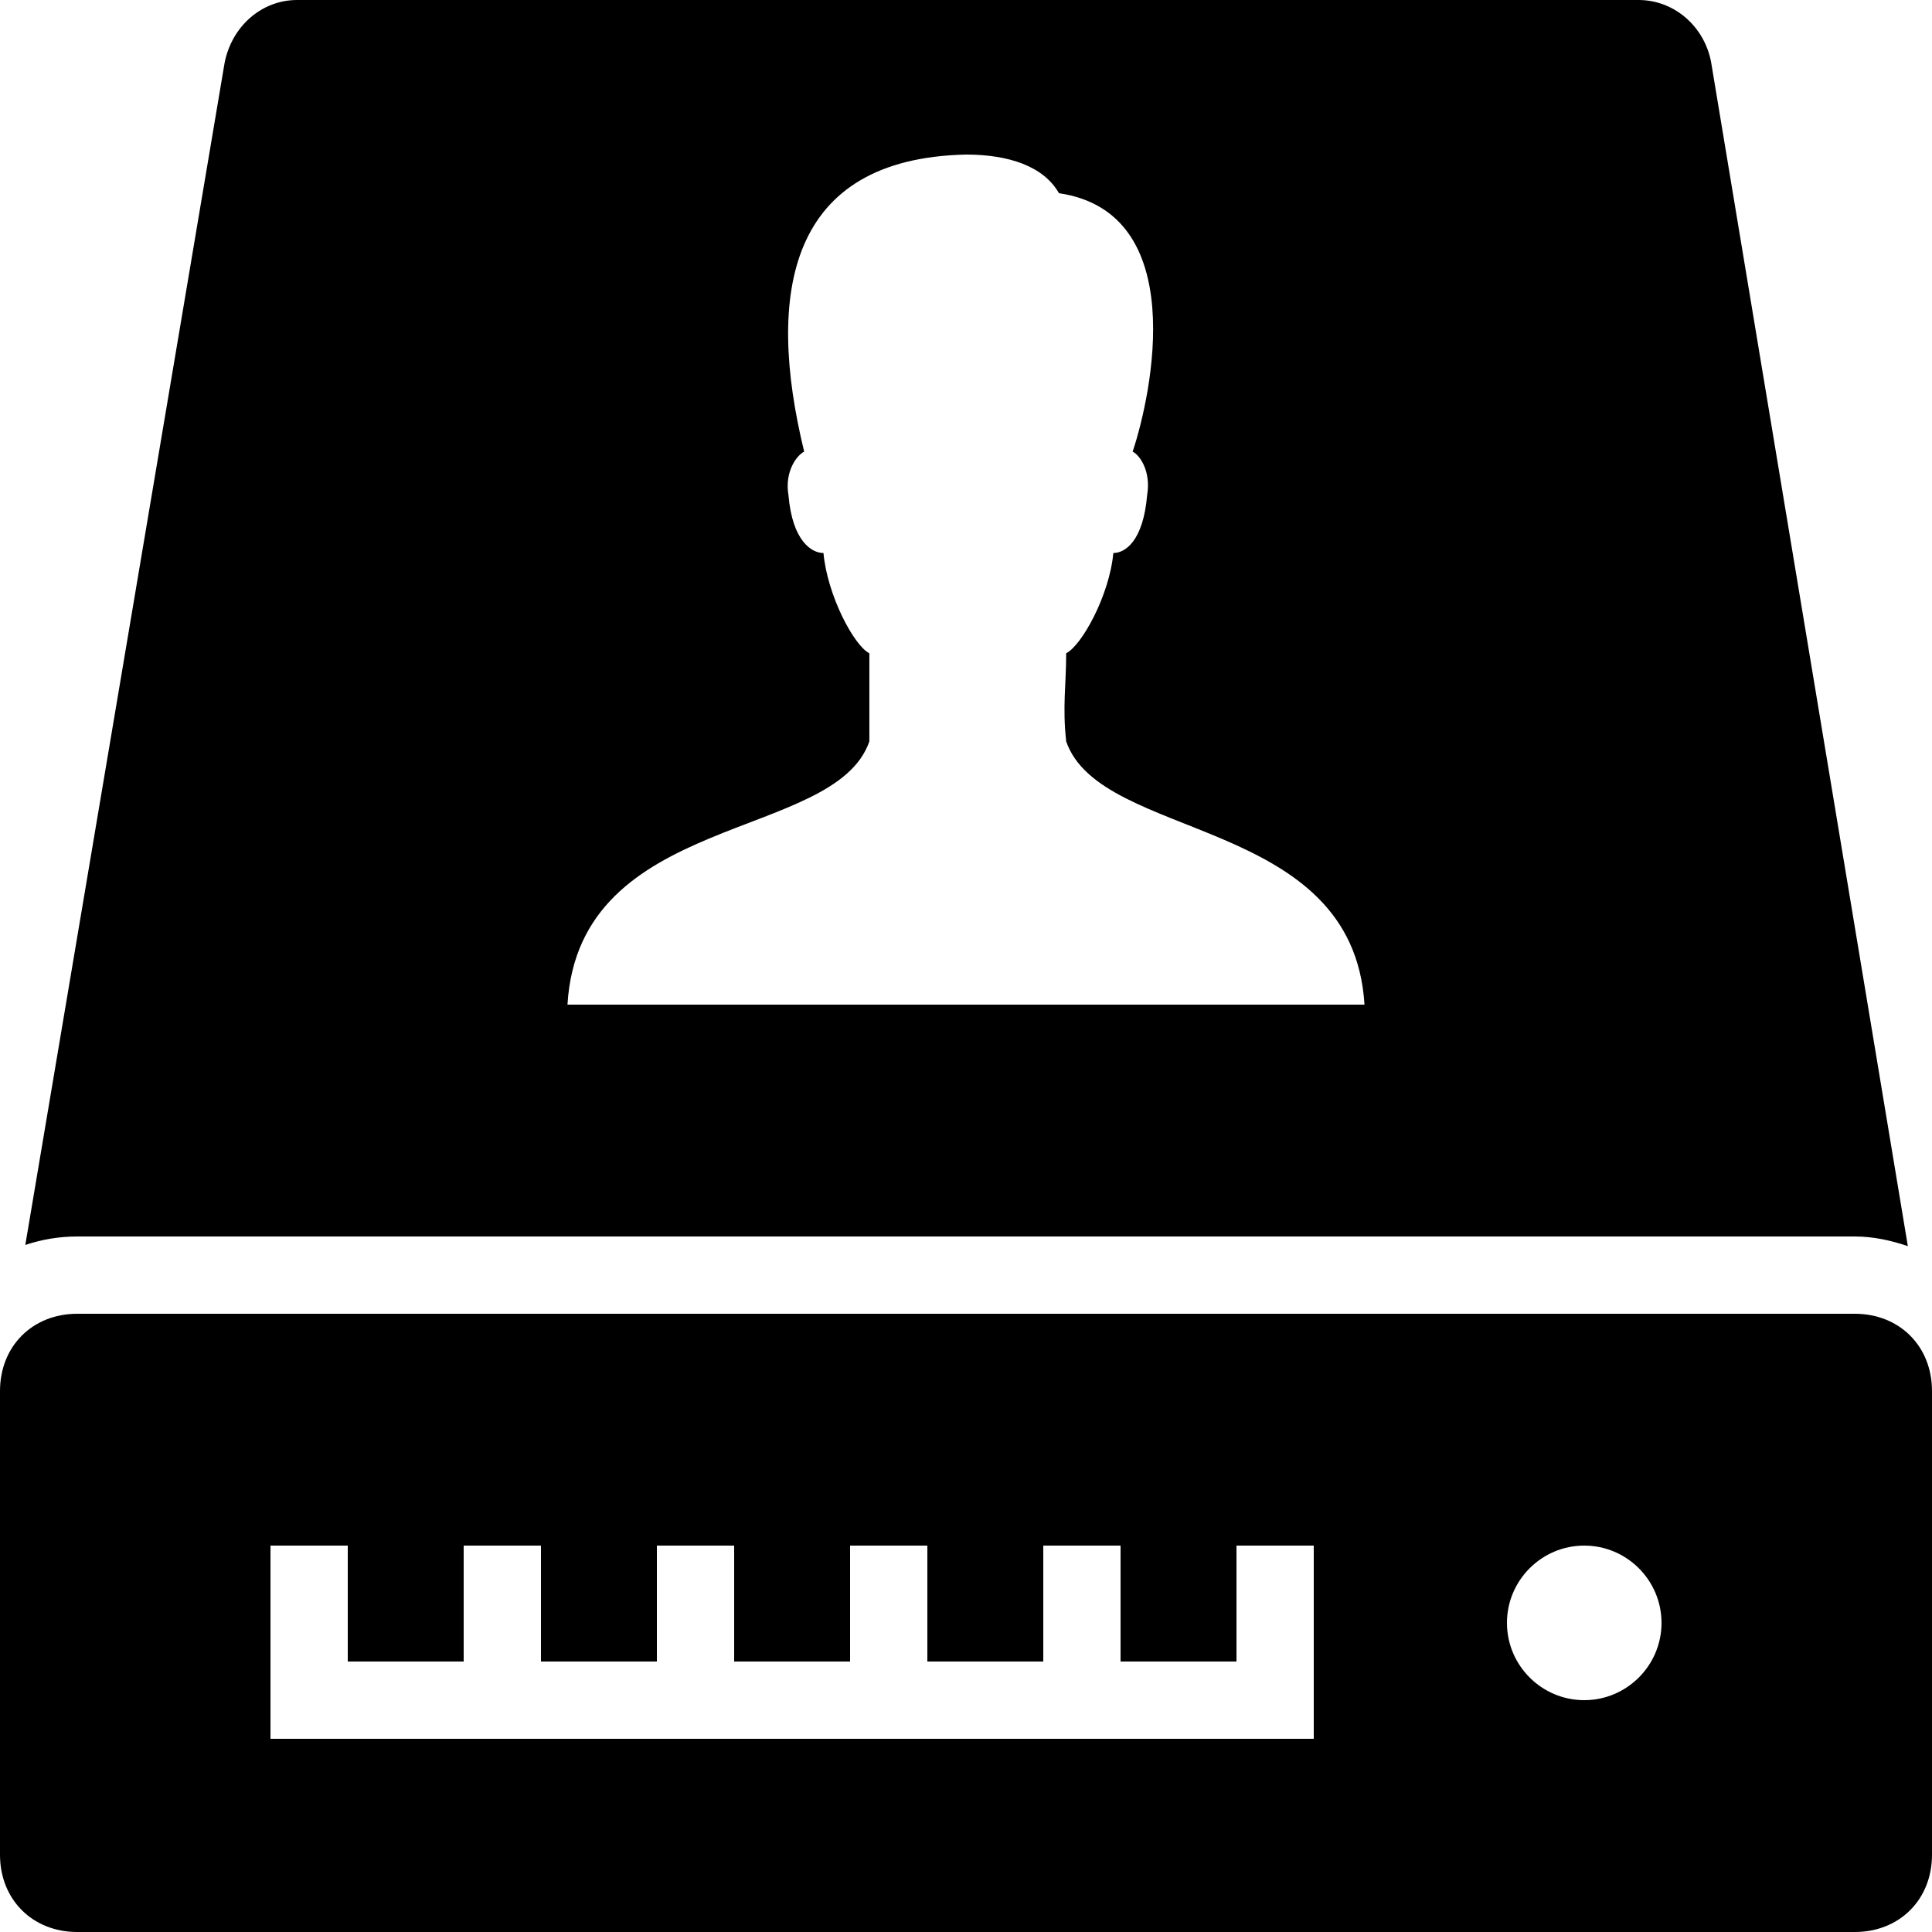
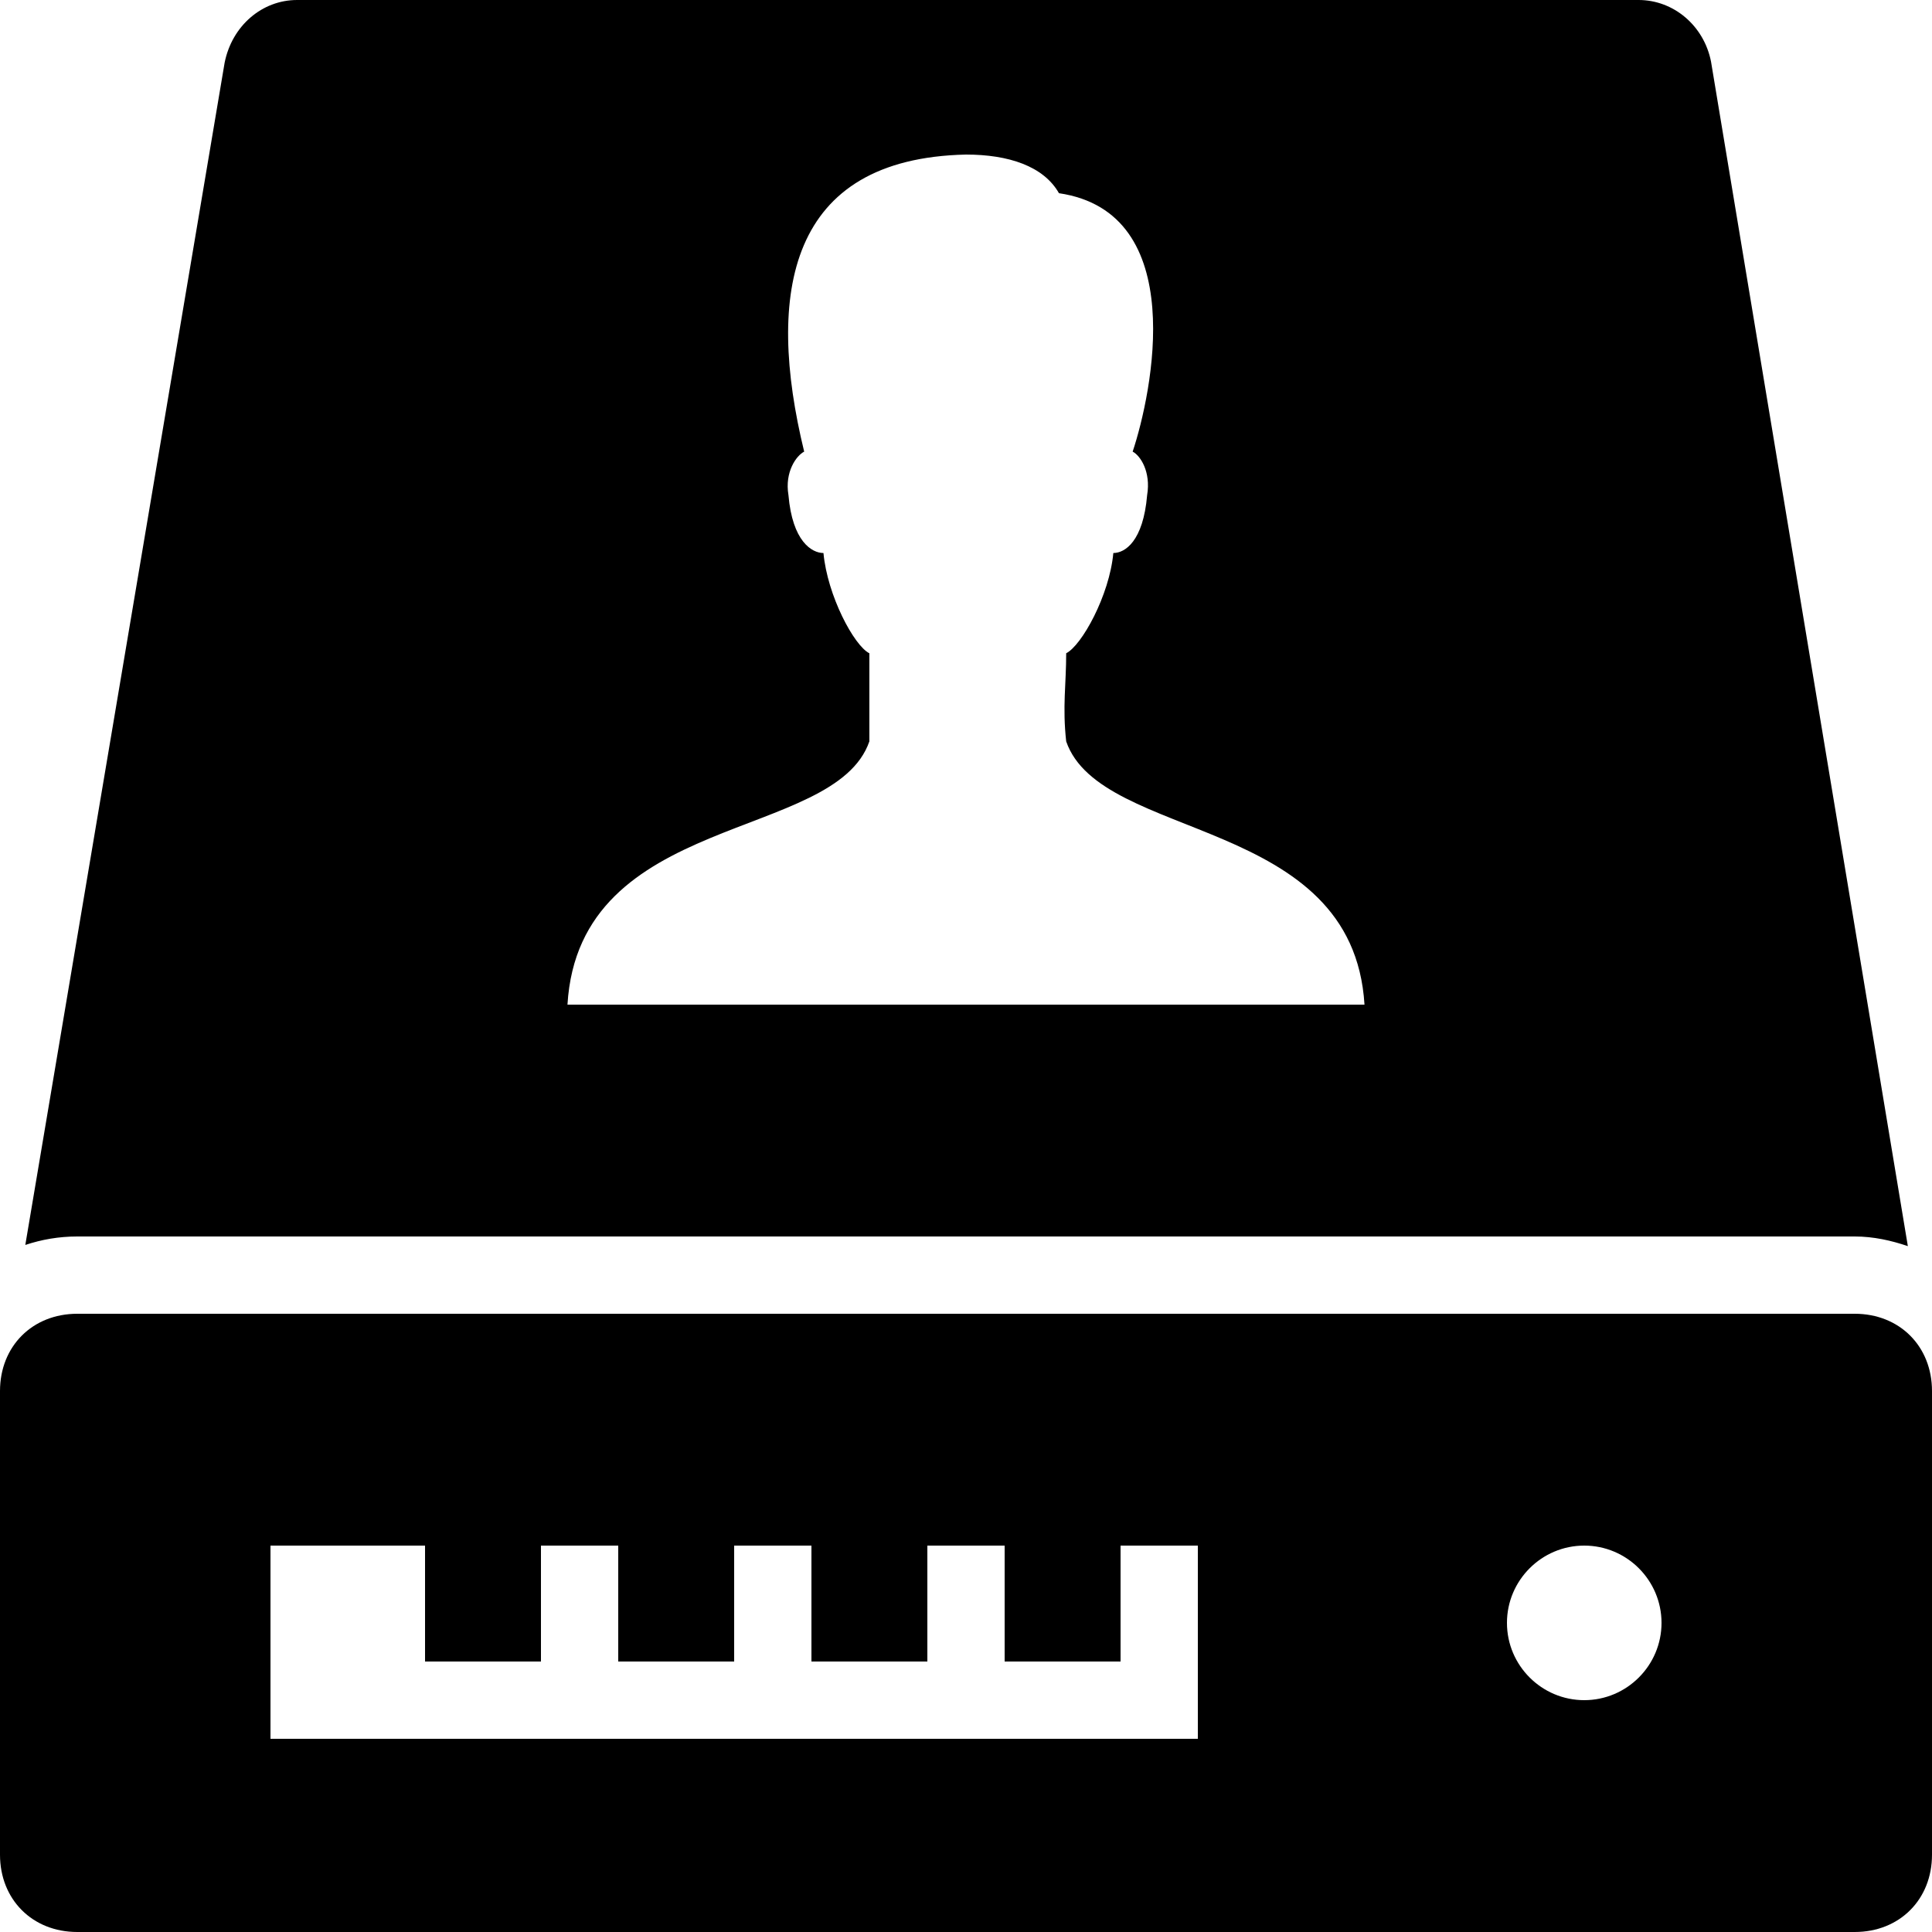
<svg xmlns="http://www.w3.org/2000/svg" viewBox="0 0 50 50">
-   <path d="M7.688 0c-.903 0-1.684.664-1.875 1.625L.655 32.219C1.078 32.079 1.52 32 2 32h46c.488 0 .95.105 1.375.25L44.281 1.594C44.098.664 43.313 0 42.406 0zM25 4c1.102 0 2.008.3 2.406 1 3.399.5 2.407 5.188 1.907 6.688.199.101.476.523.375 1.124-.102 1.2-.575 1.5-.875 1.5-.102 1.102-.82 2.395-1.22 2.594 0 .801-.1 1.383 0 2.282.9 2.601 7.419 1.914 7.72 6.812H14.686c.301-5 6.915-4.21 7.813-6.813v-2.28c-.398-.2-1.086-1.493-1.188-2.595-.3 0-.804-.3-.906-1.5-.101-.601.207-1.023.407-1.124-1-4.102-.415-7.586 4.187-7.688zM2 34c-1.16 0-2 .84-2 2v12c0 1.16.84 2 2 2h46c1.16 0 2-.84 2-2V36c0-1.16-.84-2-2-2zm5 6h2v3h3v-3h2v3h3v-3h2v3h3v-3h2v3h3v-3h2v3h3v-3h2v5H7zm34 0c1.102 0 2 .898 2 2 0 1.102-.898 2-2 2-1.102 0-2-.898-2-2 0-1.102.898-2 2-2z" />
+   <path d="M7.688 0c-.903 0-1.684.664-1.875 1.625L.655 32.219C1.078 32.079 1.52 32 2 32h46c.488 0 .95.105 1.375.25L44.281 1.594C44.098.664 43.313 0 42.406 0zM25 4c1.102 0 2.008.3 2.406 1 3.399.5 2.407 5.188 1.907 6.688.199.101.476.523.375 1.124-.102 1.2-.575 1.5-.875 1.5-.102 1.102-.82 2.395-1.22 2.594 0 .801-.1 1.383 0 2.282.9 2.601 7.419 1.914 7.72 6.812H14.686c.301-5 6.915-4.21 7.813-6.813v-2.28c-.398-.2-1.086-1.493-1.188-2.595-.3 0-.804-.3-.906-1.5-.101-.601.207-1.023.407-1.124-1-4.102-.415-7.586 4.187-7.688zM2 34c-1.16 0-2 .84-2 2v12c0 1.16.84 2 2 2h46c1.16 0 2-.84 2-2V36c0-1.16-.84-2-2-2zm5 6h2v3v-3h2v3h3v-3h2v3h3v-3h2v3h3v-3h2v3h3v-3h2v5H7zm34 0c1.102 0 2 .898 2 2 0 1.102-.898 2-2 2-1.102 0-2-.898-2-2 0-1.102.898-2 2-2z" />
</svg>